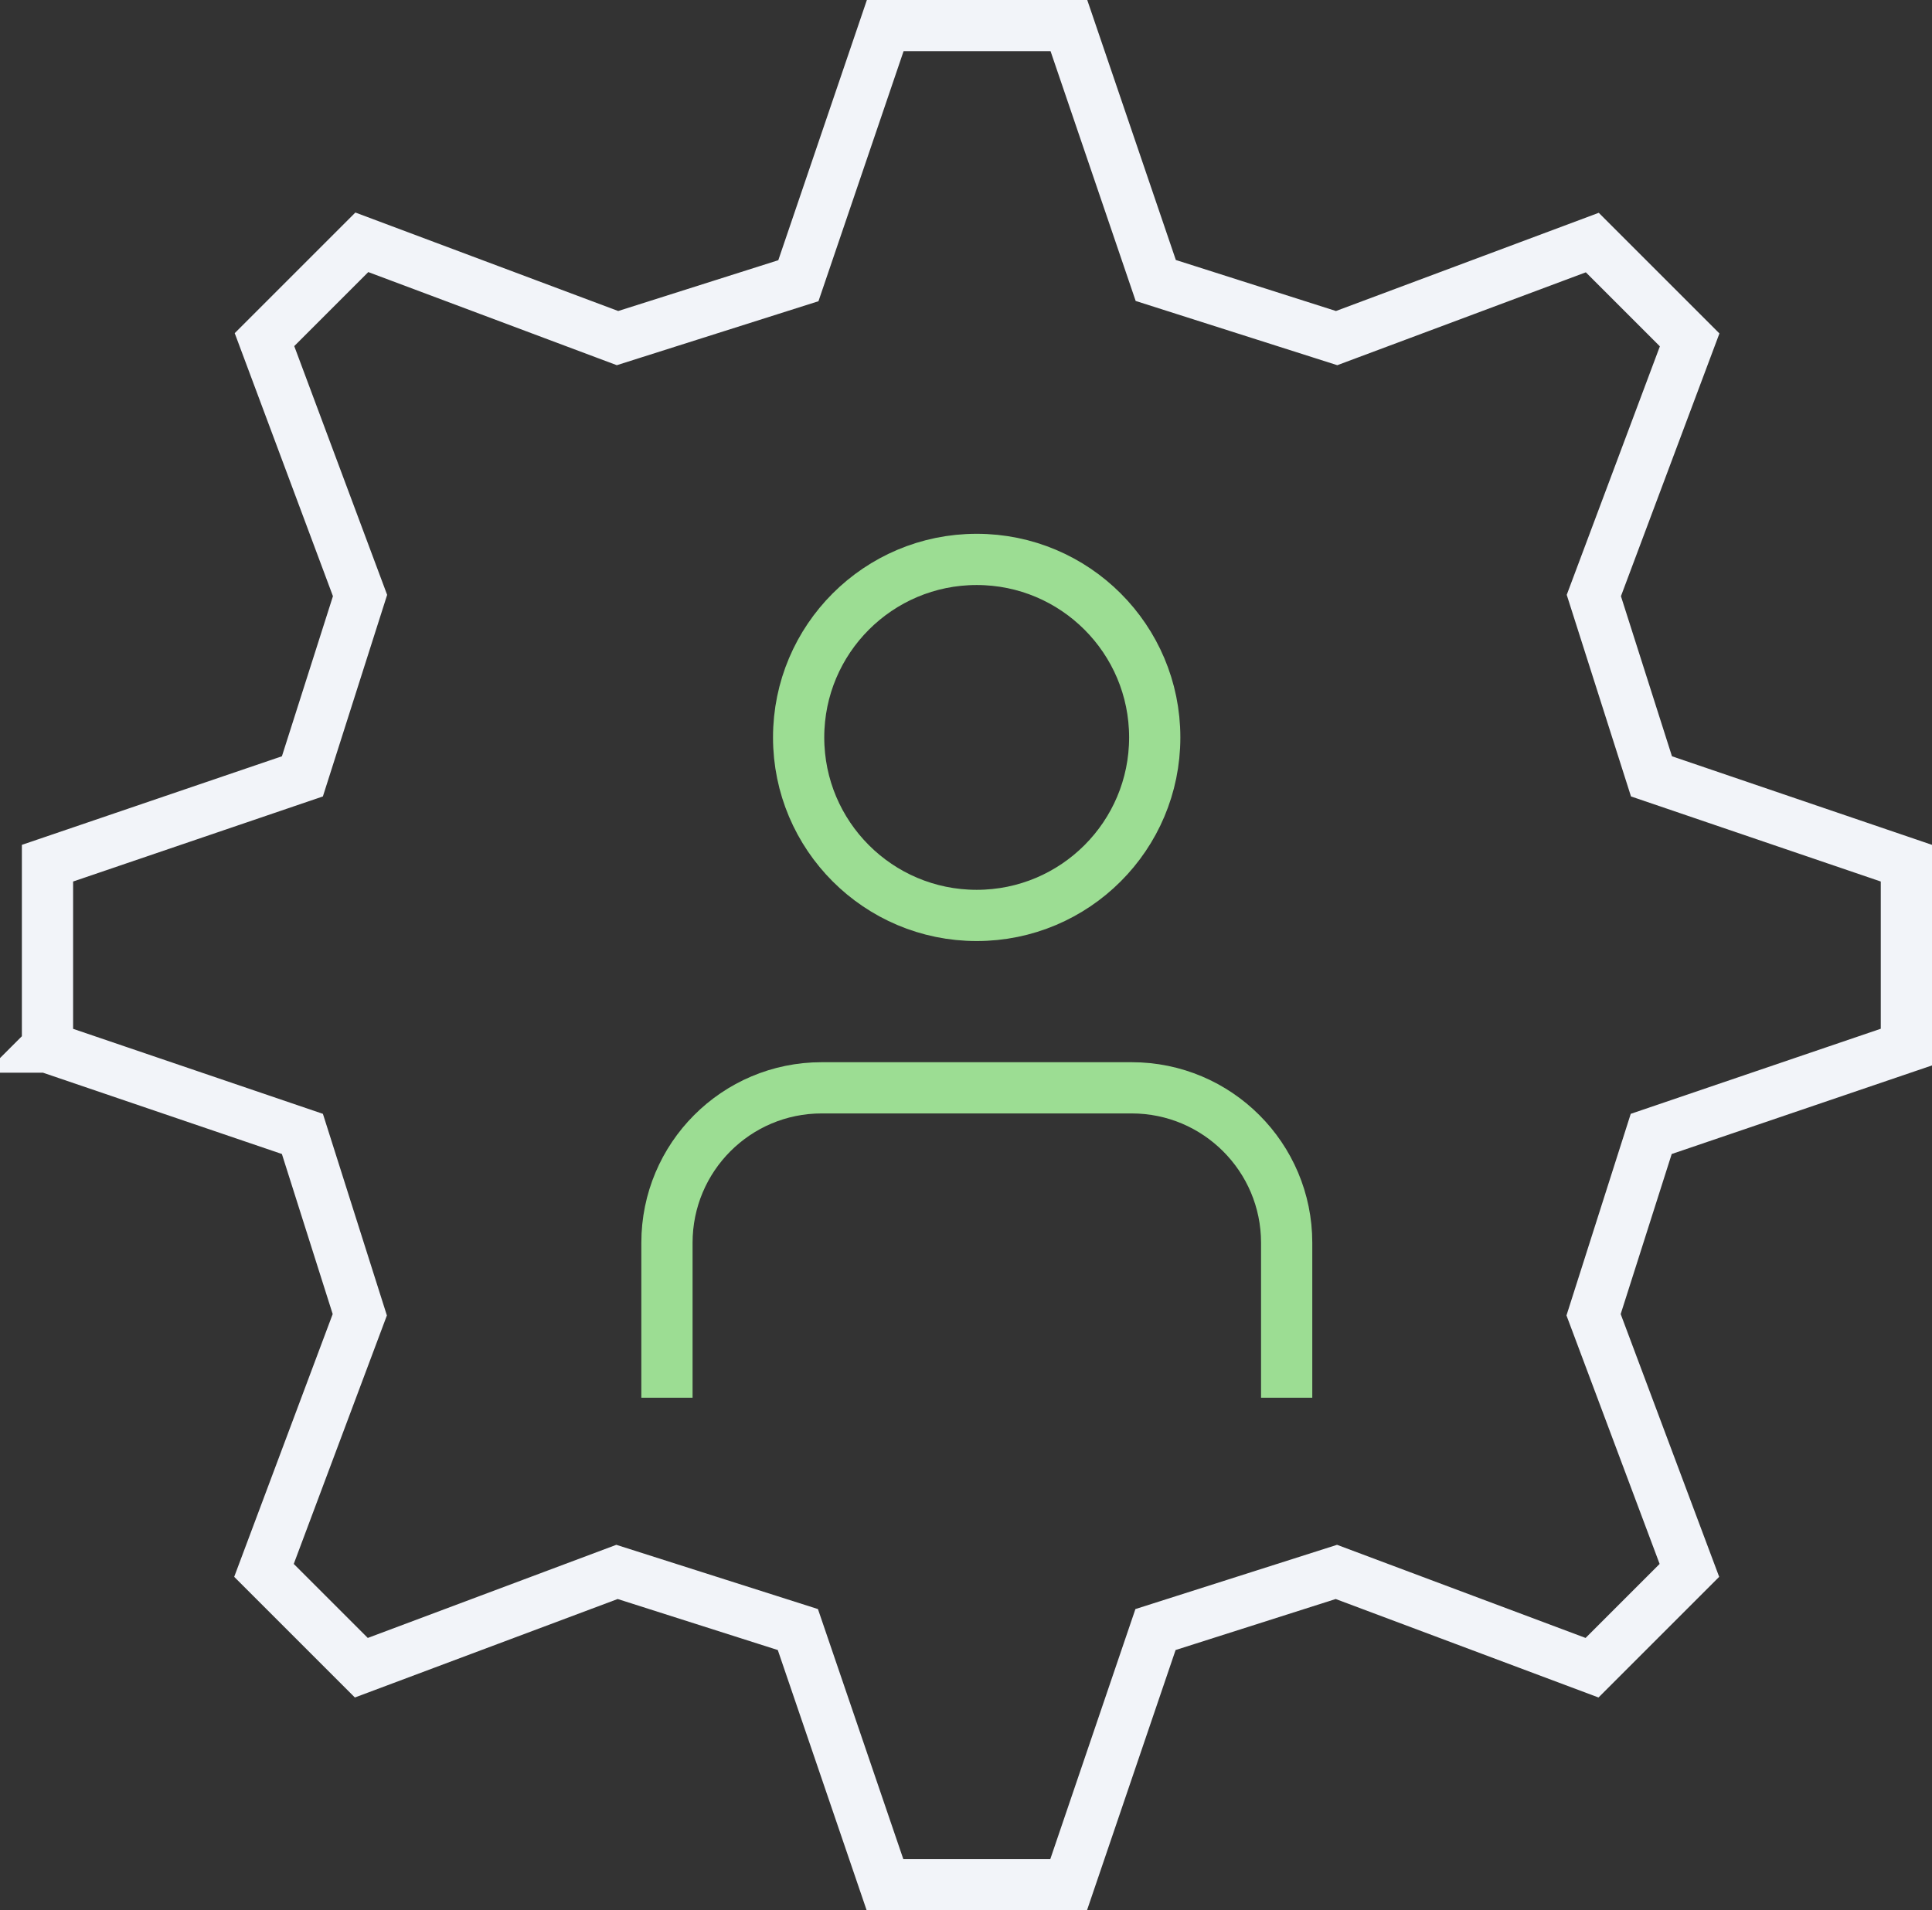
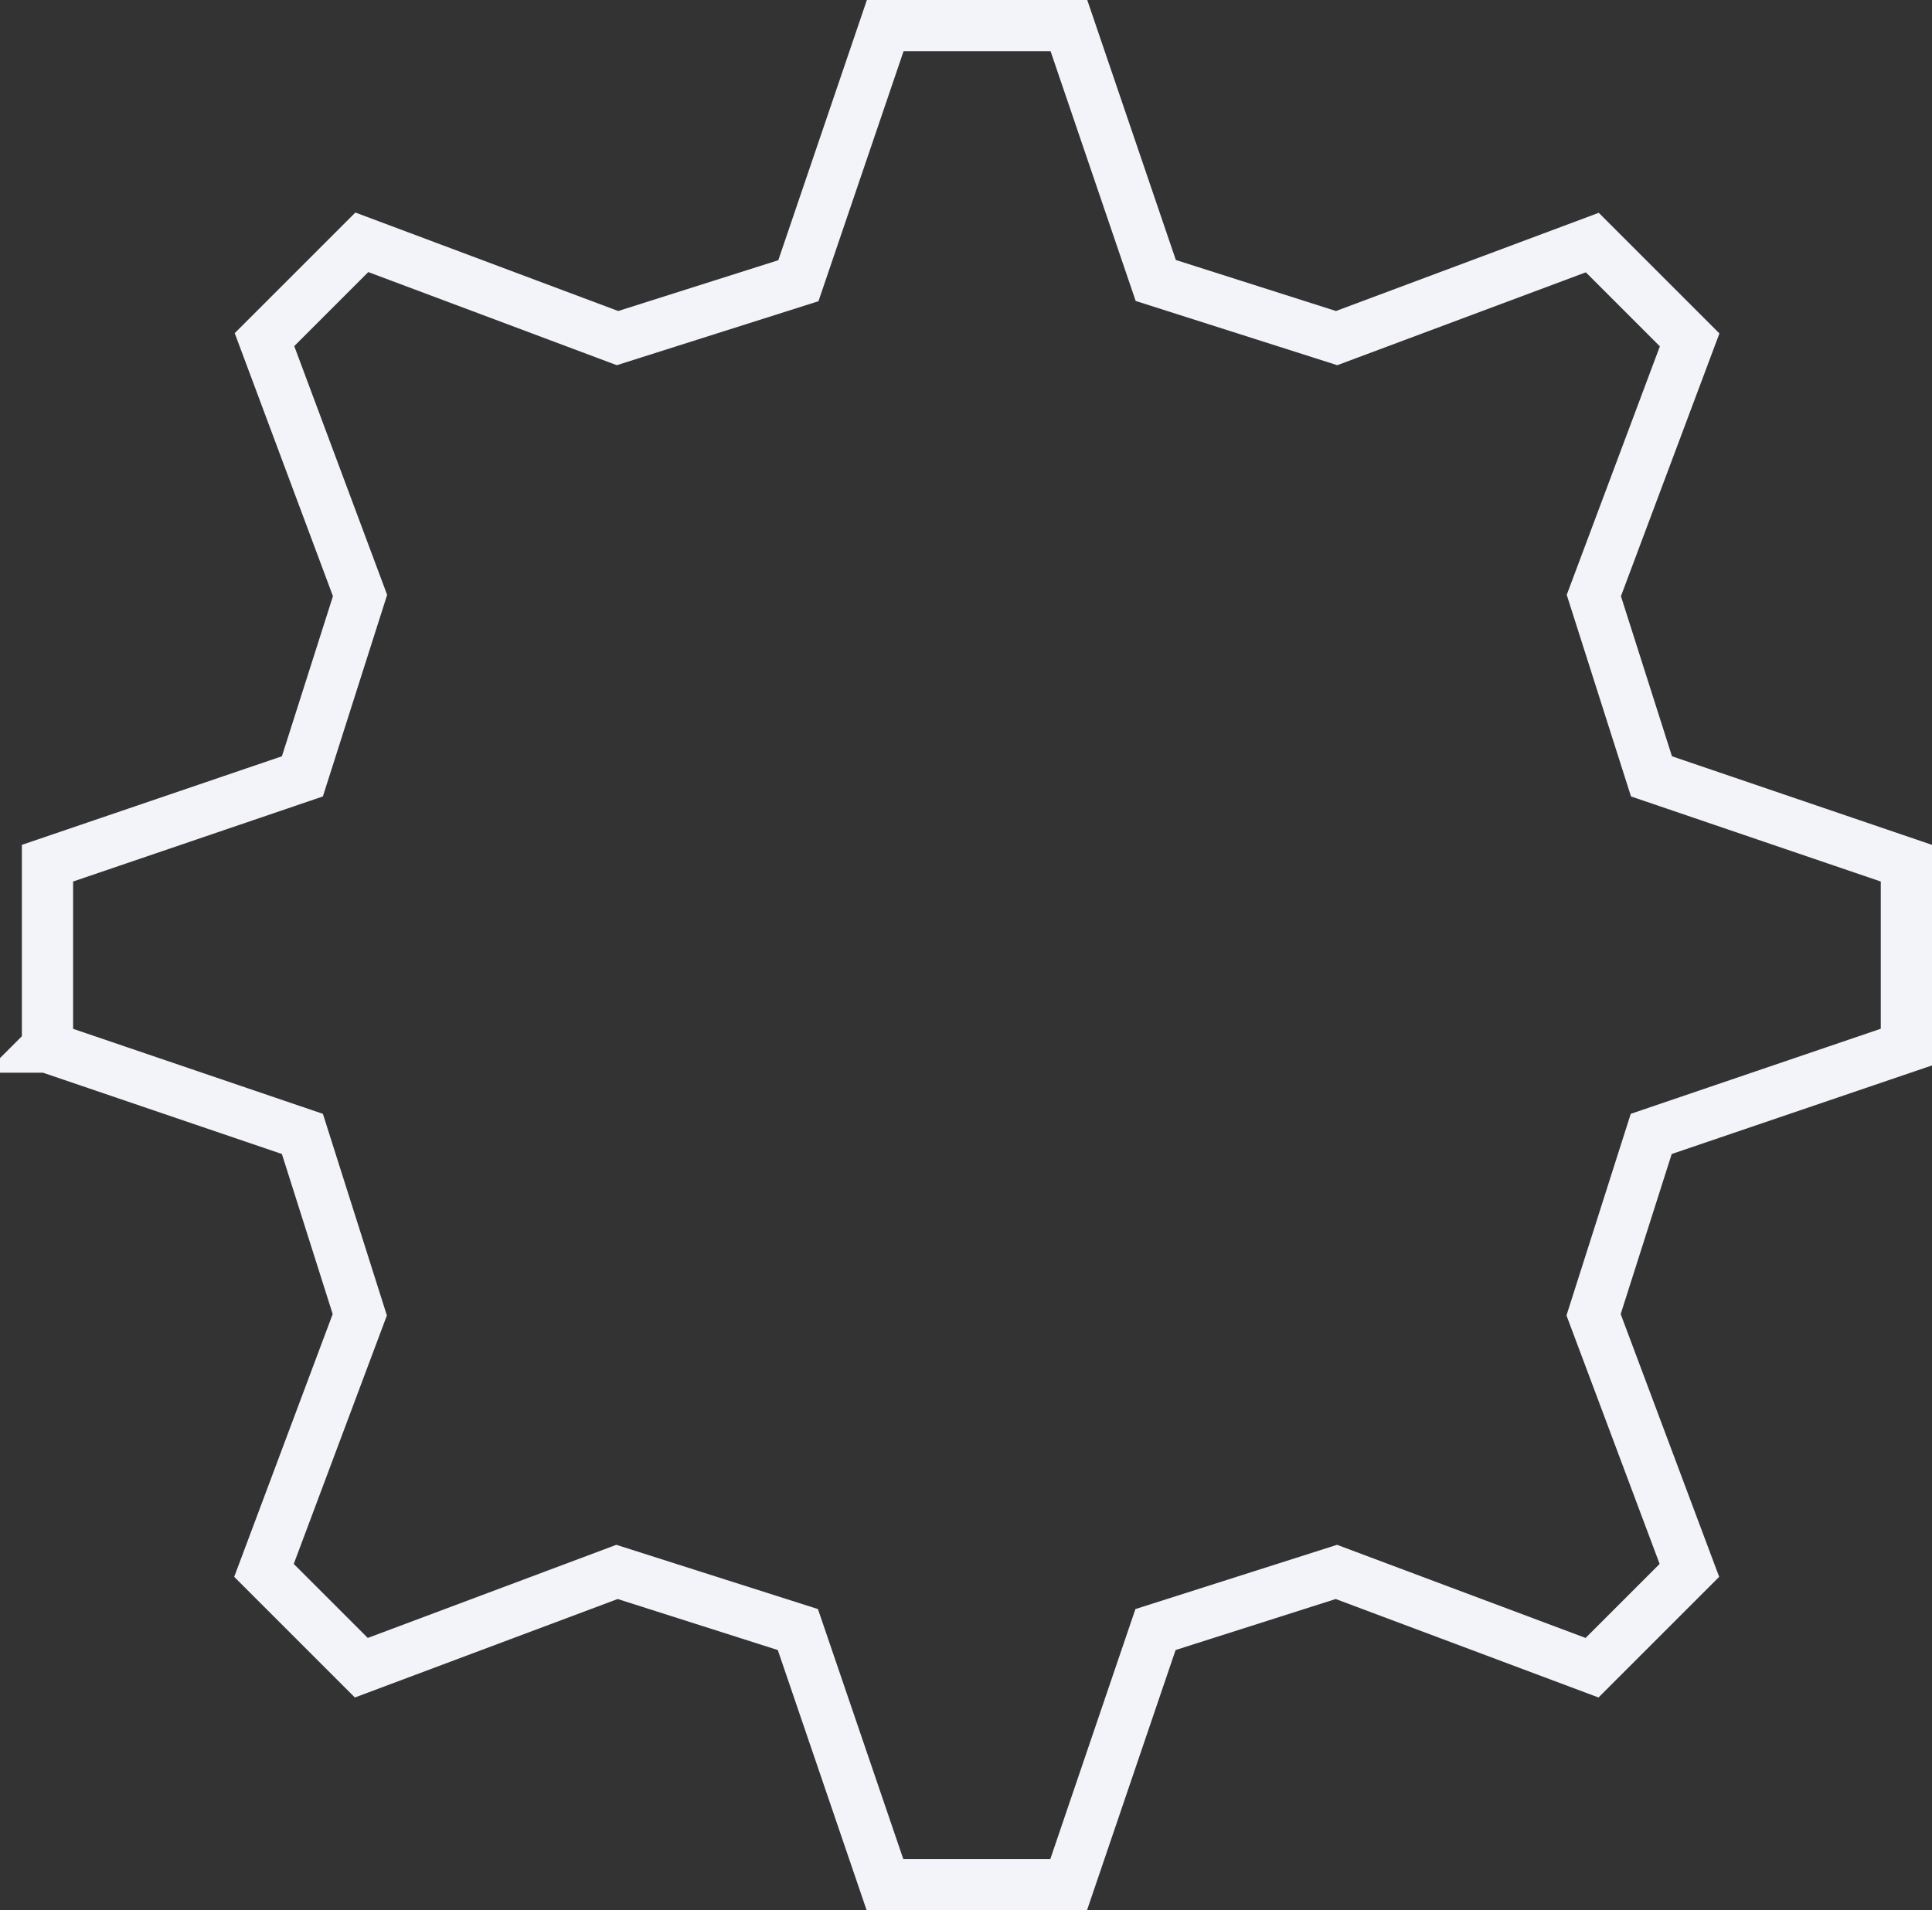
<svg xmlns="http://www.w3.org/2000/svg" id="uuid-3d73c324-8961-4698-8a4d-dd6b8b039d7f" viewBox="0 0 75.414 74.58">
  <rect x="0" y="0" width="75.414" height="74.58" fill="#333333" stroke="none" />
  <defs>
    <style>.uuid-4ae49953-b70c-41b6-bfc6-f534a2d32b6a{stroke:#f2f4f9;}.uuid-4ae49953-b70c-41b6-bfc6-f534a2d32b6a,.uuid-303e050f-e9fb-4dd0-8b75-c156193b1406{fill:none;stroke-miterlimit:10;stroke-width:2px;}.uuid-303e050f-e9fb-4dd0-8b75-c156193b1406{stroke:#9cdd93;}</style>
  </defs>
  <g id="uuid-7416a288-e99d-4c8c-8bb3-0cd77f788335">
    <g id="uuid-8a6ebac2-65ed-4b34-b7a1-5486d60367a0">
      <path id="uuid-5a3c0f26-51a1-4b67-b116-b77c34ded434" class="uuid-4ae49953-b70c-41b6-bfc6-f534a2d32b6a" d="m1.844,40.88l9.96,3.39,2.24,7.06-3.74,9.98,3.8,3.8,9.98-3.74,7.06,2.25,3.4,9.96h7.17l3.39-9.96,7.06-2.25,9.98,3.74,3.8-3.8-3.74-9.98,2.25-7.06,9.96-3.39v-7.18l-9.95-3.39-2.25-7.06,3.74-9.98-3.8-3.8-9.98,3.73-7.06-2.25-3.39-9.95h-7.17l-3.39,9.96-7.06,2.24-9.98-3.74-3.8,3.8,3.73,9.99-2.25,7.06-9.95,3.39v7.17l-.01.01Z" />
-       <circle id="uuid-0da15355-a711-4473-888b-72eb897f98ce" class="uuid-303e050f-e9fb-4dd0-8b75-c156193b1406" cx="38.124" cy="28.79" r="6.95" />
-       <path id="uuid-6b7bcb4f-1b32-4c9b-9dc3-c19fcbbec1f2" class="uuid-303e050f-e9fb-4dd0-8b75-c156193b1406" d="m26.034,54.57v-6.05c0-3.34,2.7-6.05,6.04-6.05h12.1c3.34,0,6.05,2.71,6.05,6.05h0v6.05" />
    </g>
  </g>
</svg>